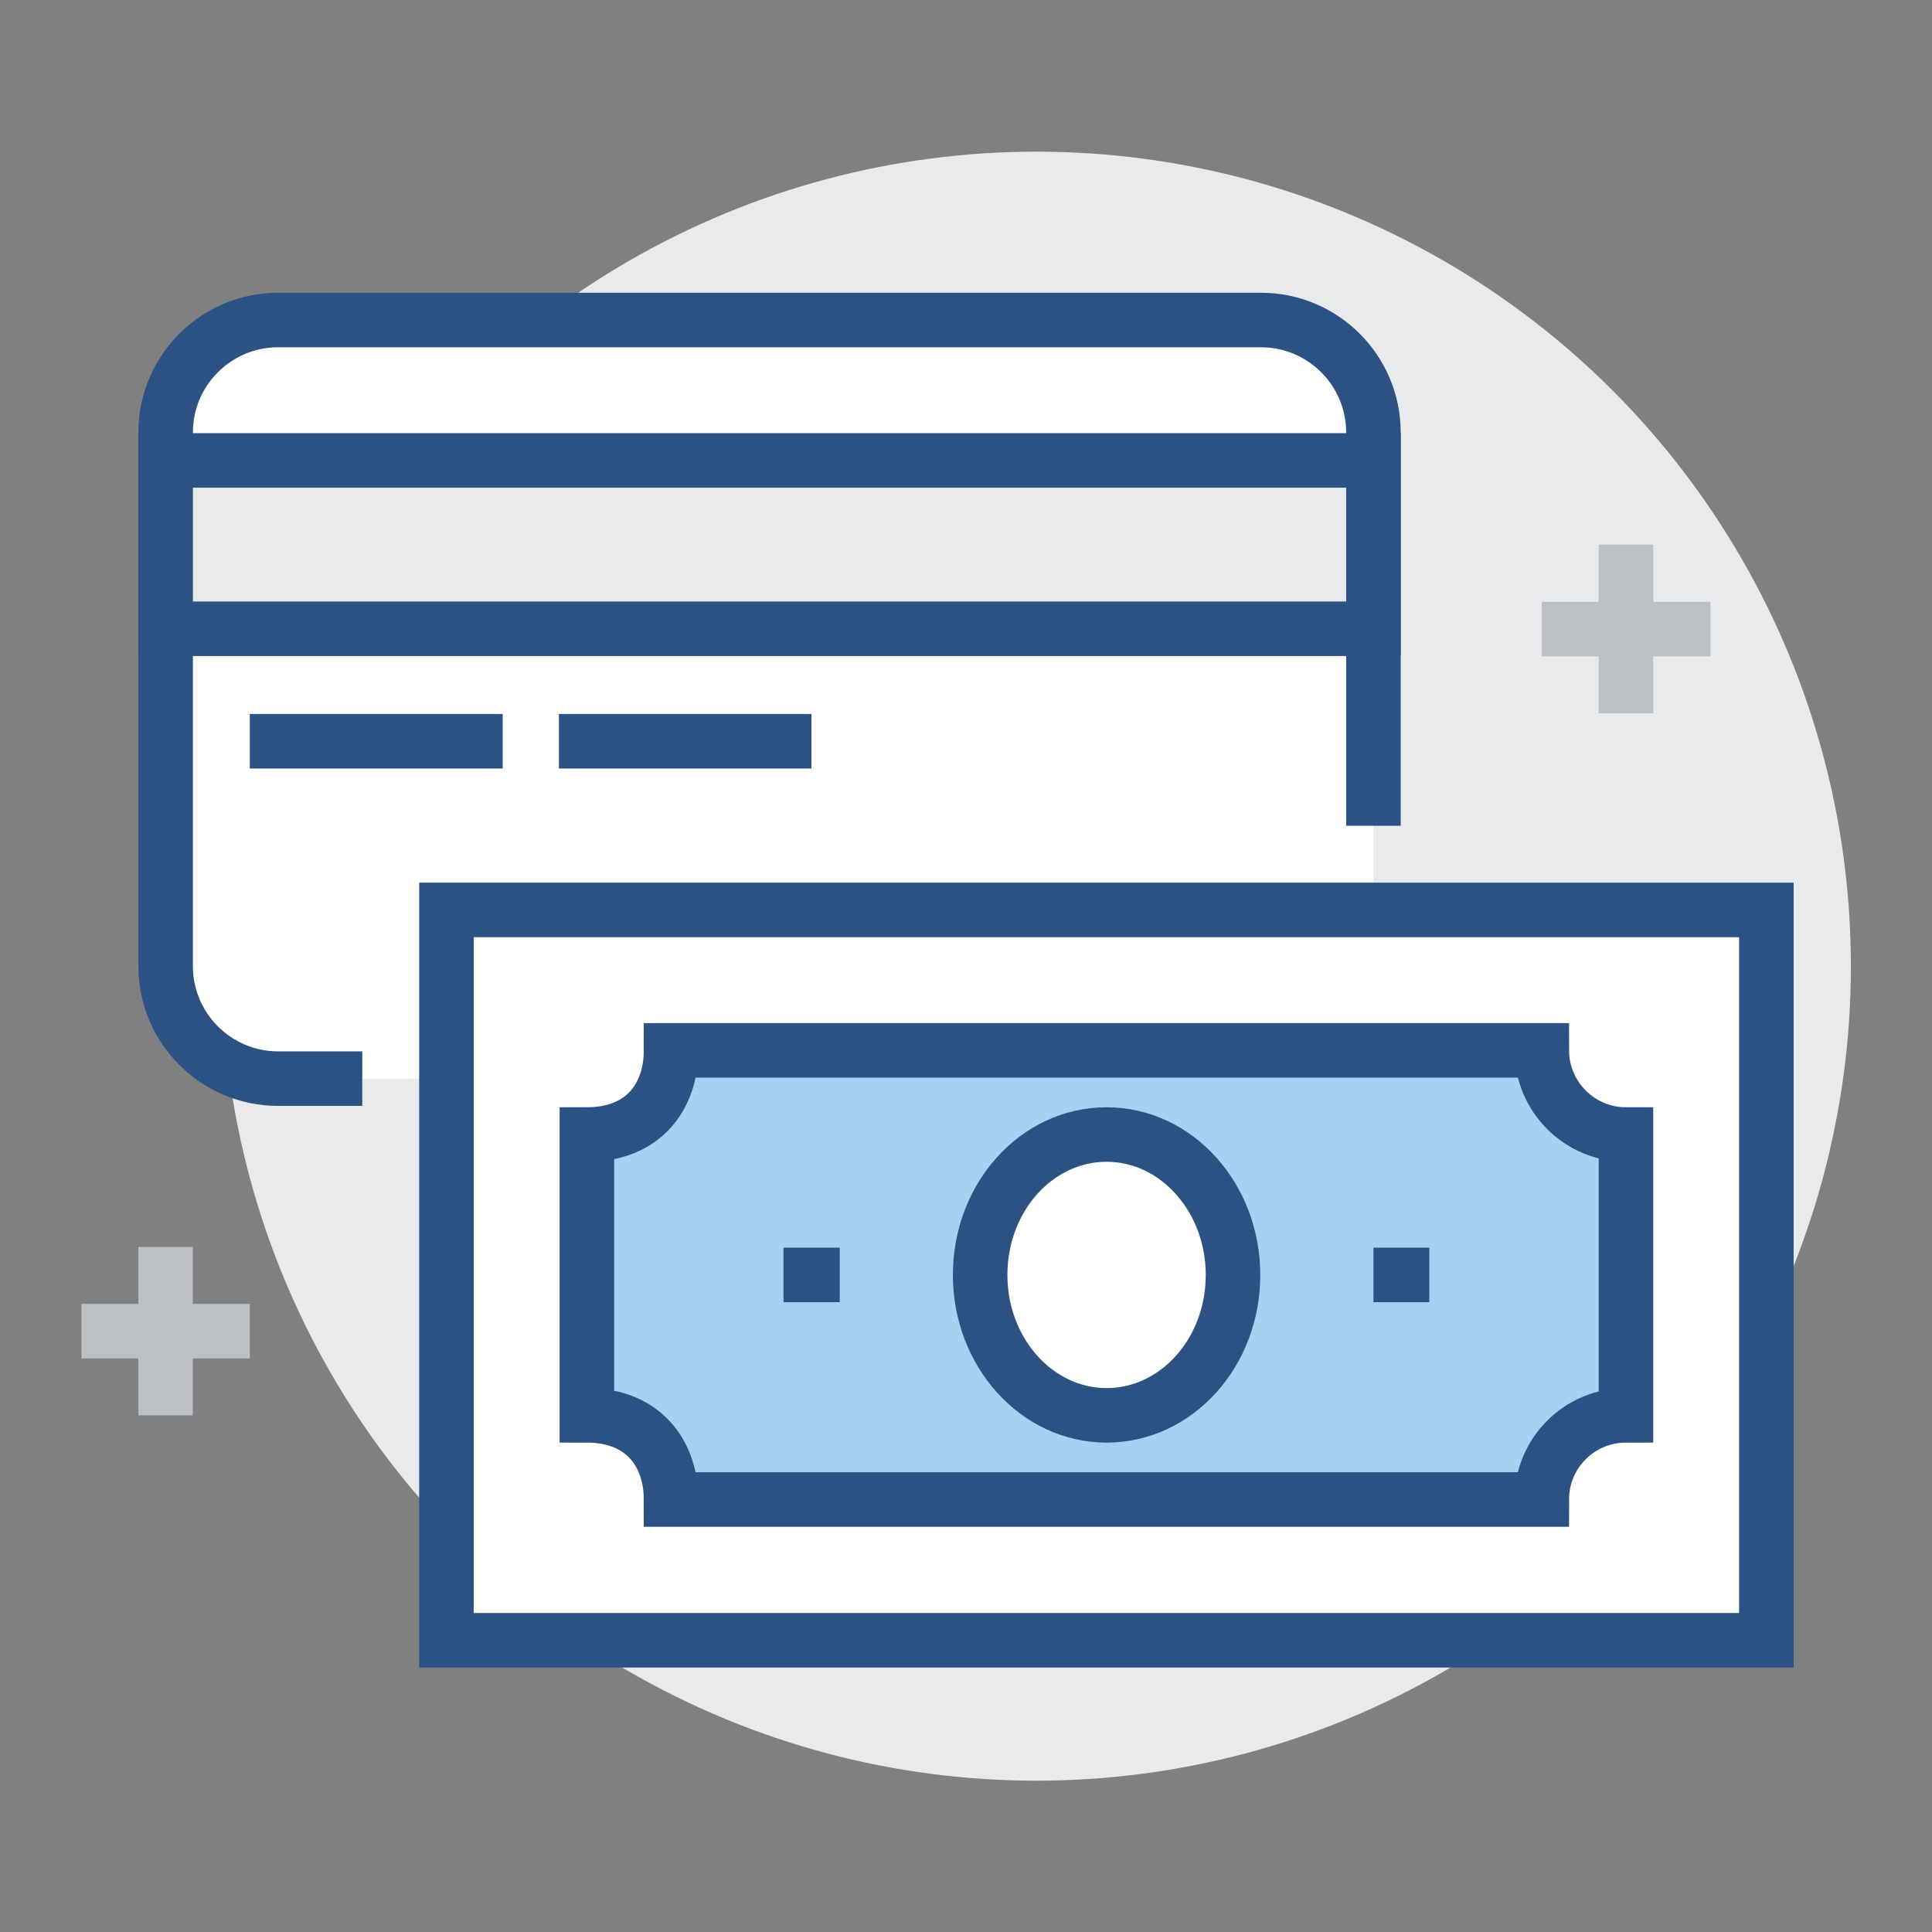
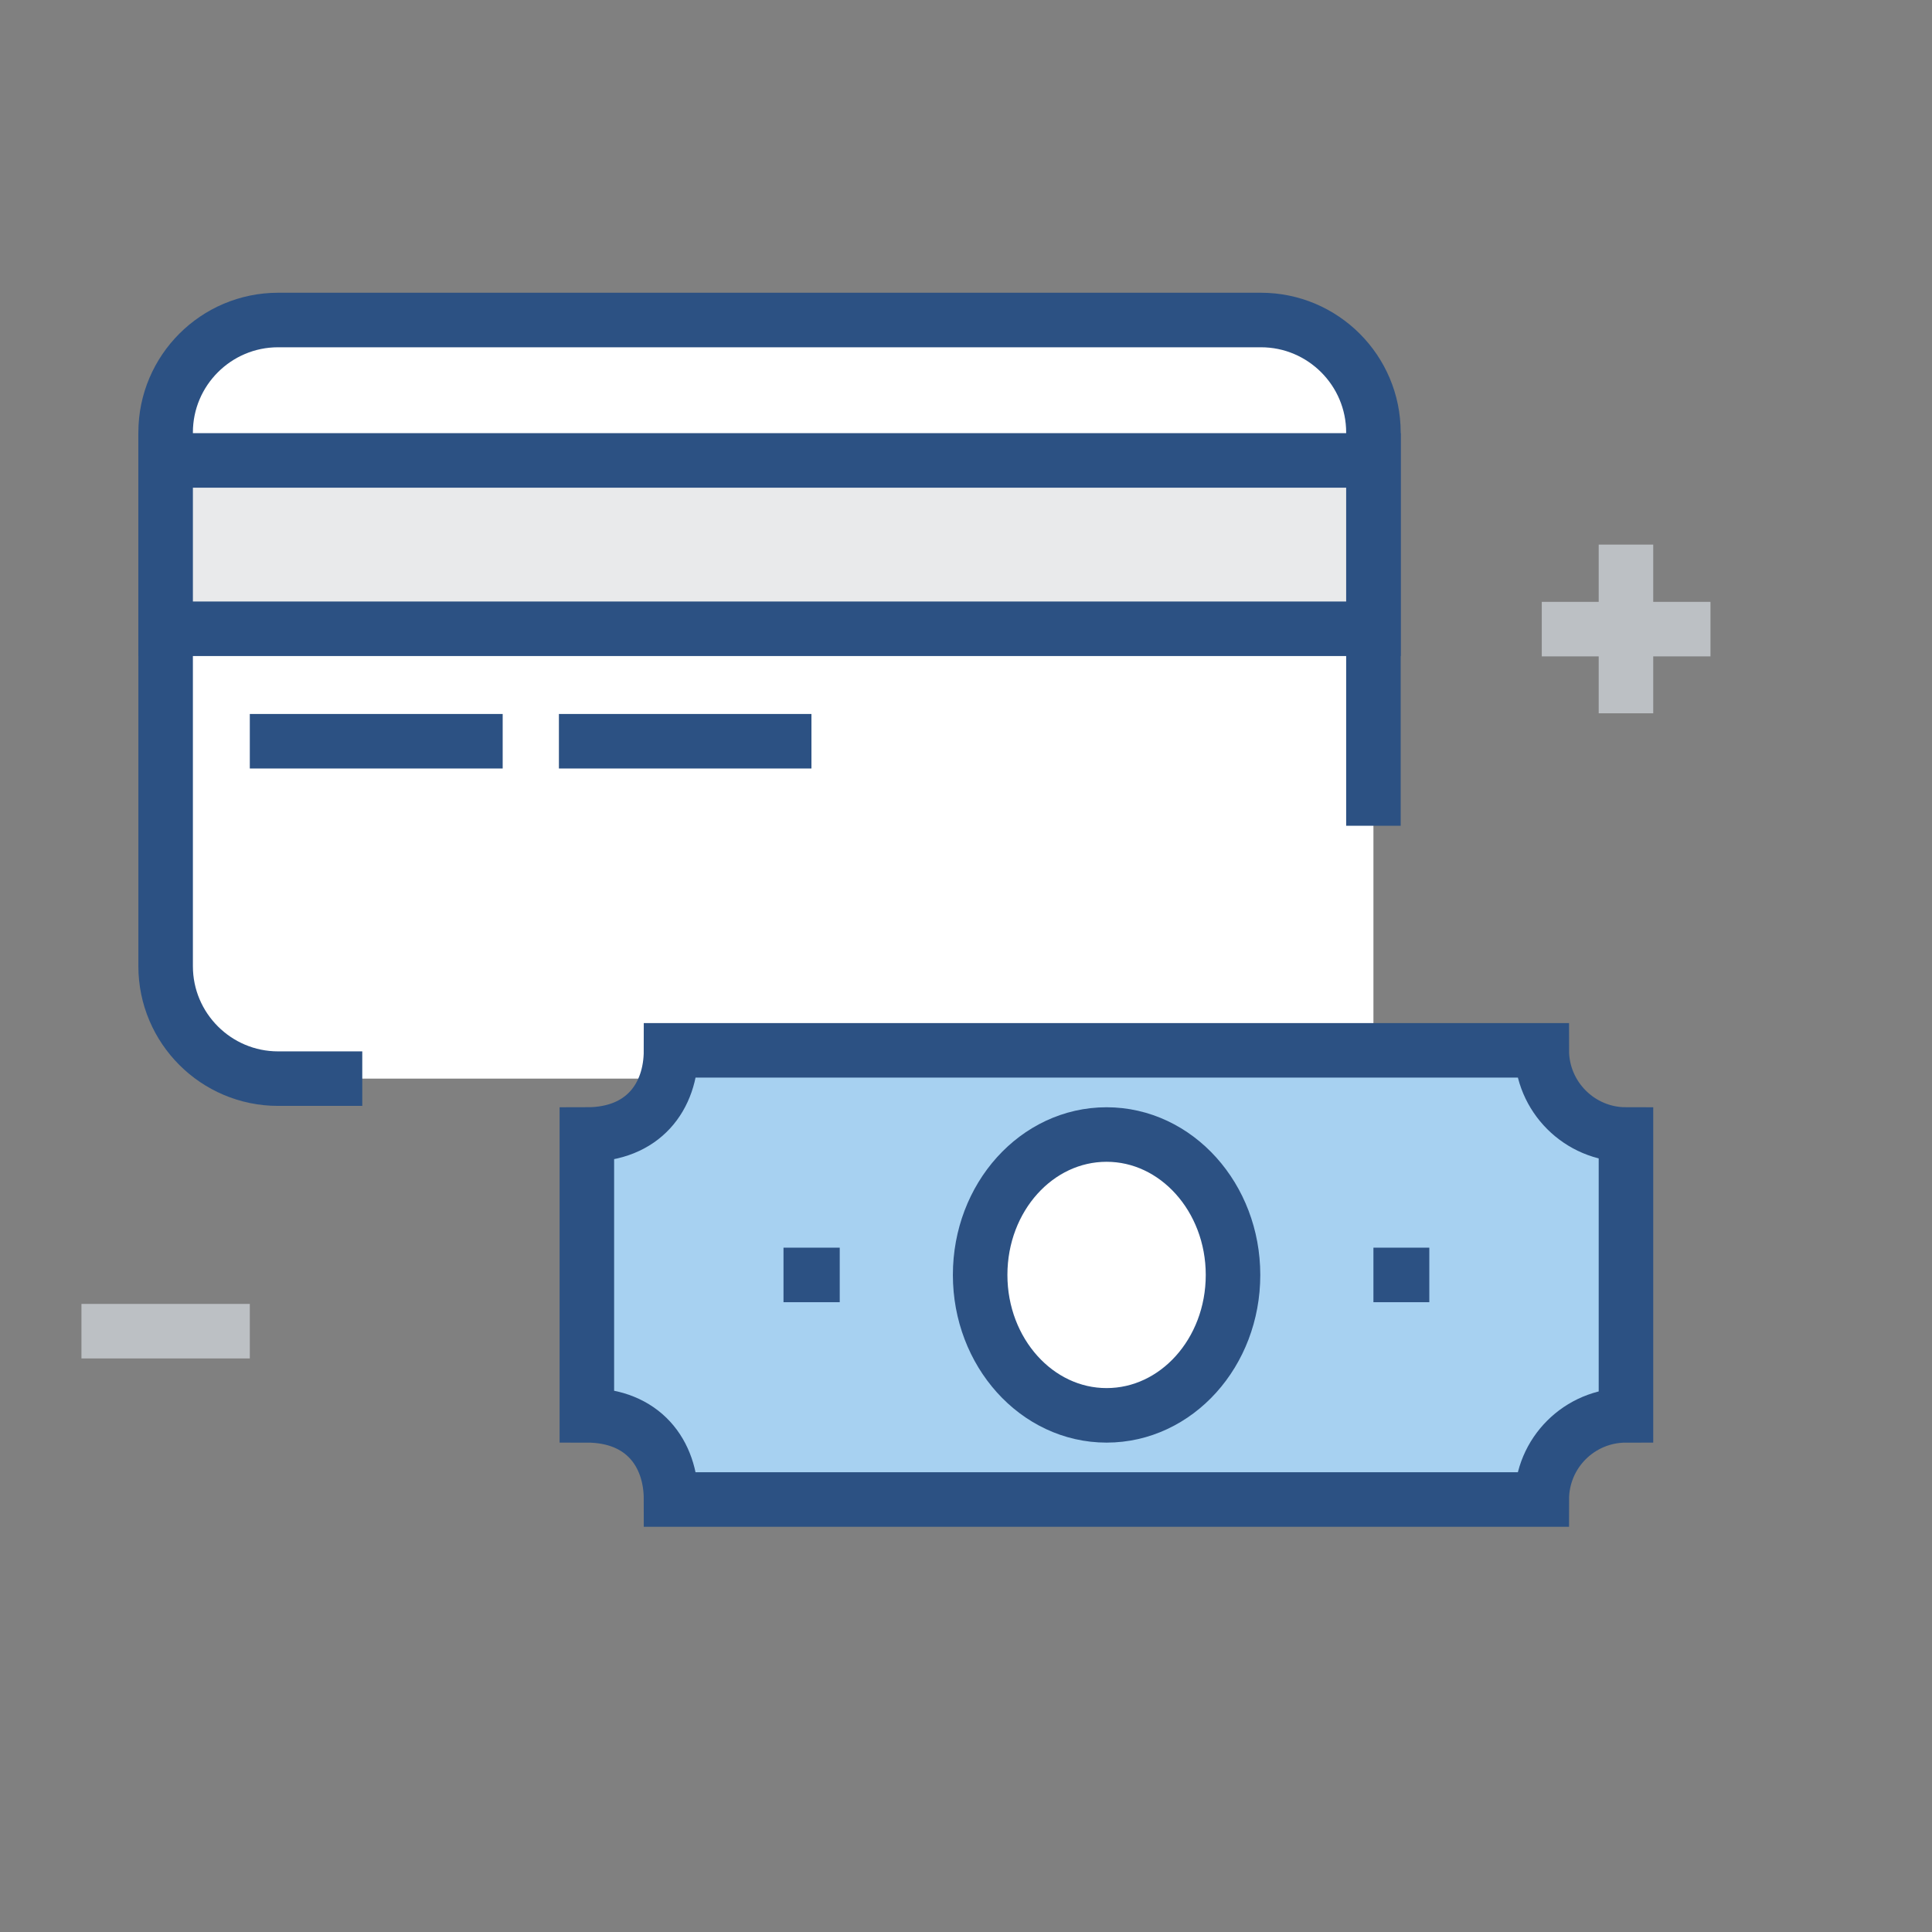
<svg xmlns="http://www.w3.org/2000/svg" version="1.1" id="Livello_1" x="0px" y="0px" viewBox="0 0 566.9 566.9" style="enable-background:new 0 0 566.9 566.9;" xml:space="preserve">
  <rect x="0" y="0" width="566.9" height="566.9" fill="#808080" stroke="none" />
  <style type="text/css">
	.st0{fill:#E9EAEB;}
	.st1{fill:#FFFFFF;}
	.st2{fill:none;stroke:#2C5183;stroke-width:16;stroke-miterlimit:10;}
	.st3{fill:#E9EAEB;stroke:#2C5183;stroke-width:16;stroke-miterlimit:10;}
	.st4{fill:none;stroke:#BCC0C4;stroke-width:16;stroke-miterlimit:10;}
	.st5{fill:#FFFFFF;stroke:#2C5183;stroke-width:16;stroke-miterlimit:10;}
	.st6{fill:#A7D1F1;stroke:#2C5183;stroke-width:16;stroke-miterlimit:10;}
</style>
  <g>
-     <circle class="st0" cx="304.1" cy="283.5" r="239" />
    <g>
      <path class="st1" d="M370,93.9H81.6c-18.2,0-33,14.8-33,33v125.8v30.8c0,18.2,14.8,33,33,33H403V126.9    C403,108.7,388.2,93.9,370,93.9z" />
      <path class="st2" d="M403,242.3V126.9c0-18.2-14.8-33-33-33H81.6c-18.2,0-33,14.8-33,33v125.8v30.8c0,18.2,14.8,33,33,33h24.7" />
      <line class="st2" x1="73.3" y1="217.5" x2="147.5" y2="217.5" />
      <line class="st2" x1="164" y1="217.5" x2="238.1" y2="217.5" />
      <rect x="48.6" y="135.1" class="st3" width="354.4" height="49.4" />
    </g>
    <g>
      <line class="st4" x1="477.1" y1="159.8" x2="477.1" y2="209.3" />
      <line class="st4" x1="501.9" y1="184.6" x2="452.4" y2="184.6" />
    </g>
    <g>
-       <line class="st4" x1="48.6" y1="365.9" x2="48.6" y2="415.3" />
      <line class="st4" x1="73.3" y1="390.6" x2="23.9" y2="390.6" />
    </g>
    <g>
-       <rect x="131" y="267" class="st5" width="387.3" height="214.3" />
      <path class="st6" d="M452.4,308.2l-255.5,0c0,13.7-8.2,24.7-24.7,24.7v82.4c16.5,0,24.7,11.1,24.7,24.7h255.5    c0-13.7,11.1-24.7,24.7-24.7v-82.4C463.5,332.9,452.4,321.8,452.4,308.2z" />
      <line class="st2" x1="229.9" y1="374.1" x2="246.4" y2="374.1" />
      <line class="st2" x1="403" y1="374.1" x2="419.4" y2="374.1" />
      <path class="st5" d="M287.6,374.1c0-22.8,16.6-41.2,37.1-41.2c20.5,0,37.1,18.5,37.1,41.2c0,22.8-16.6,41.2-37.1,41.2    C304.2,415.3,287.6,396.8,287.6,374.1z" />
    </g>
  </g>
</svg>